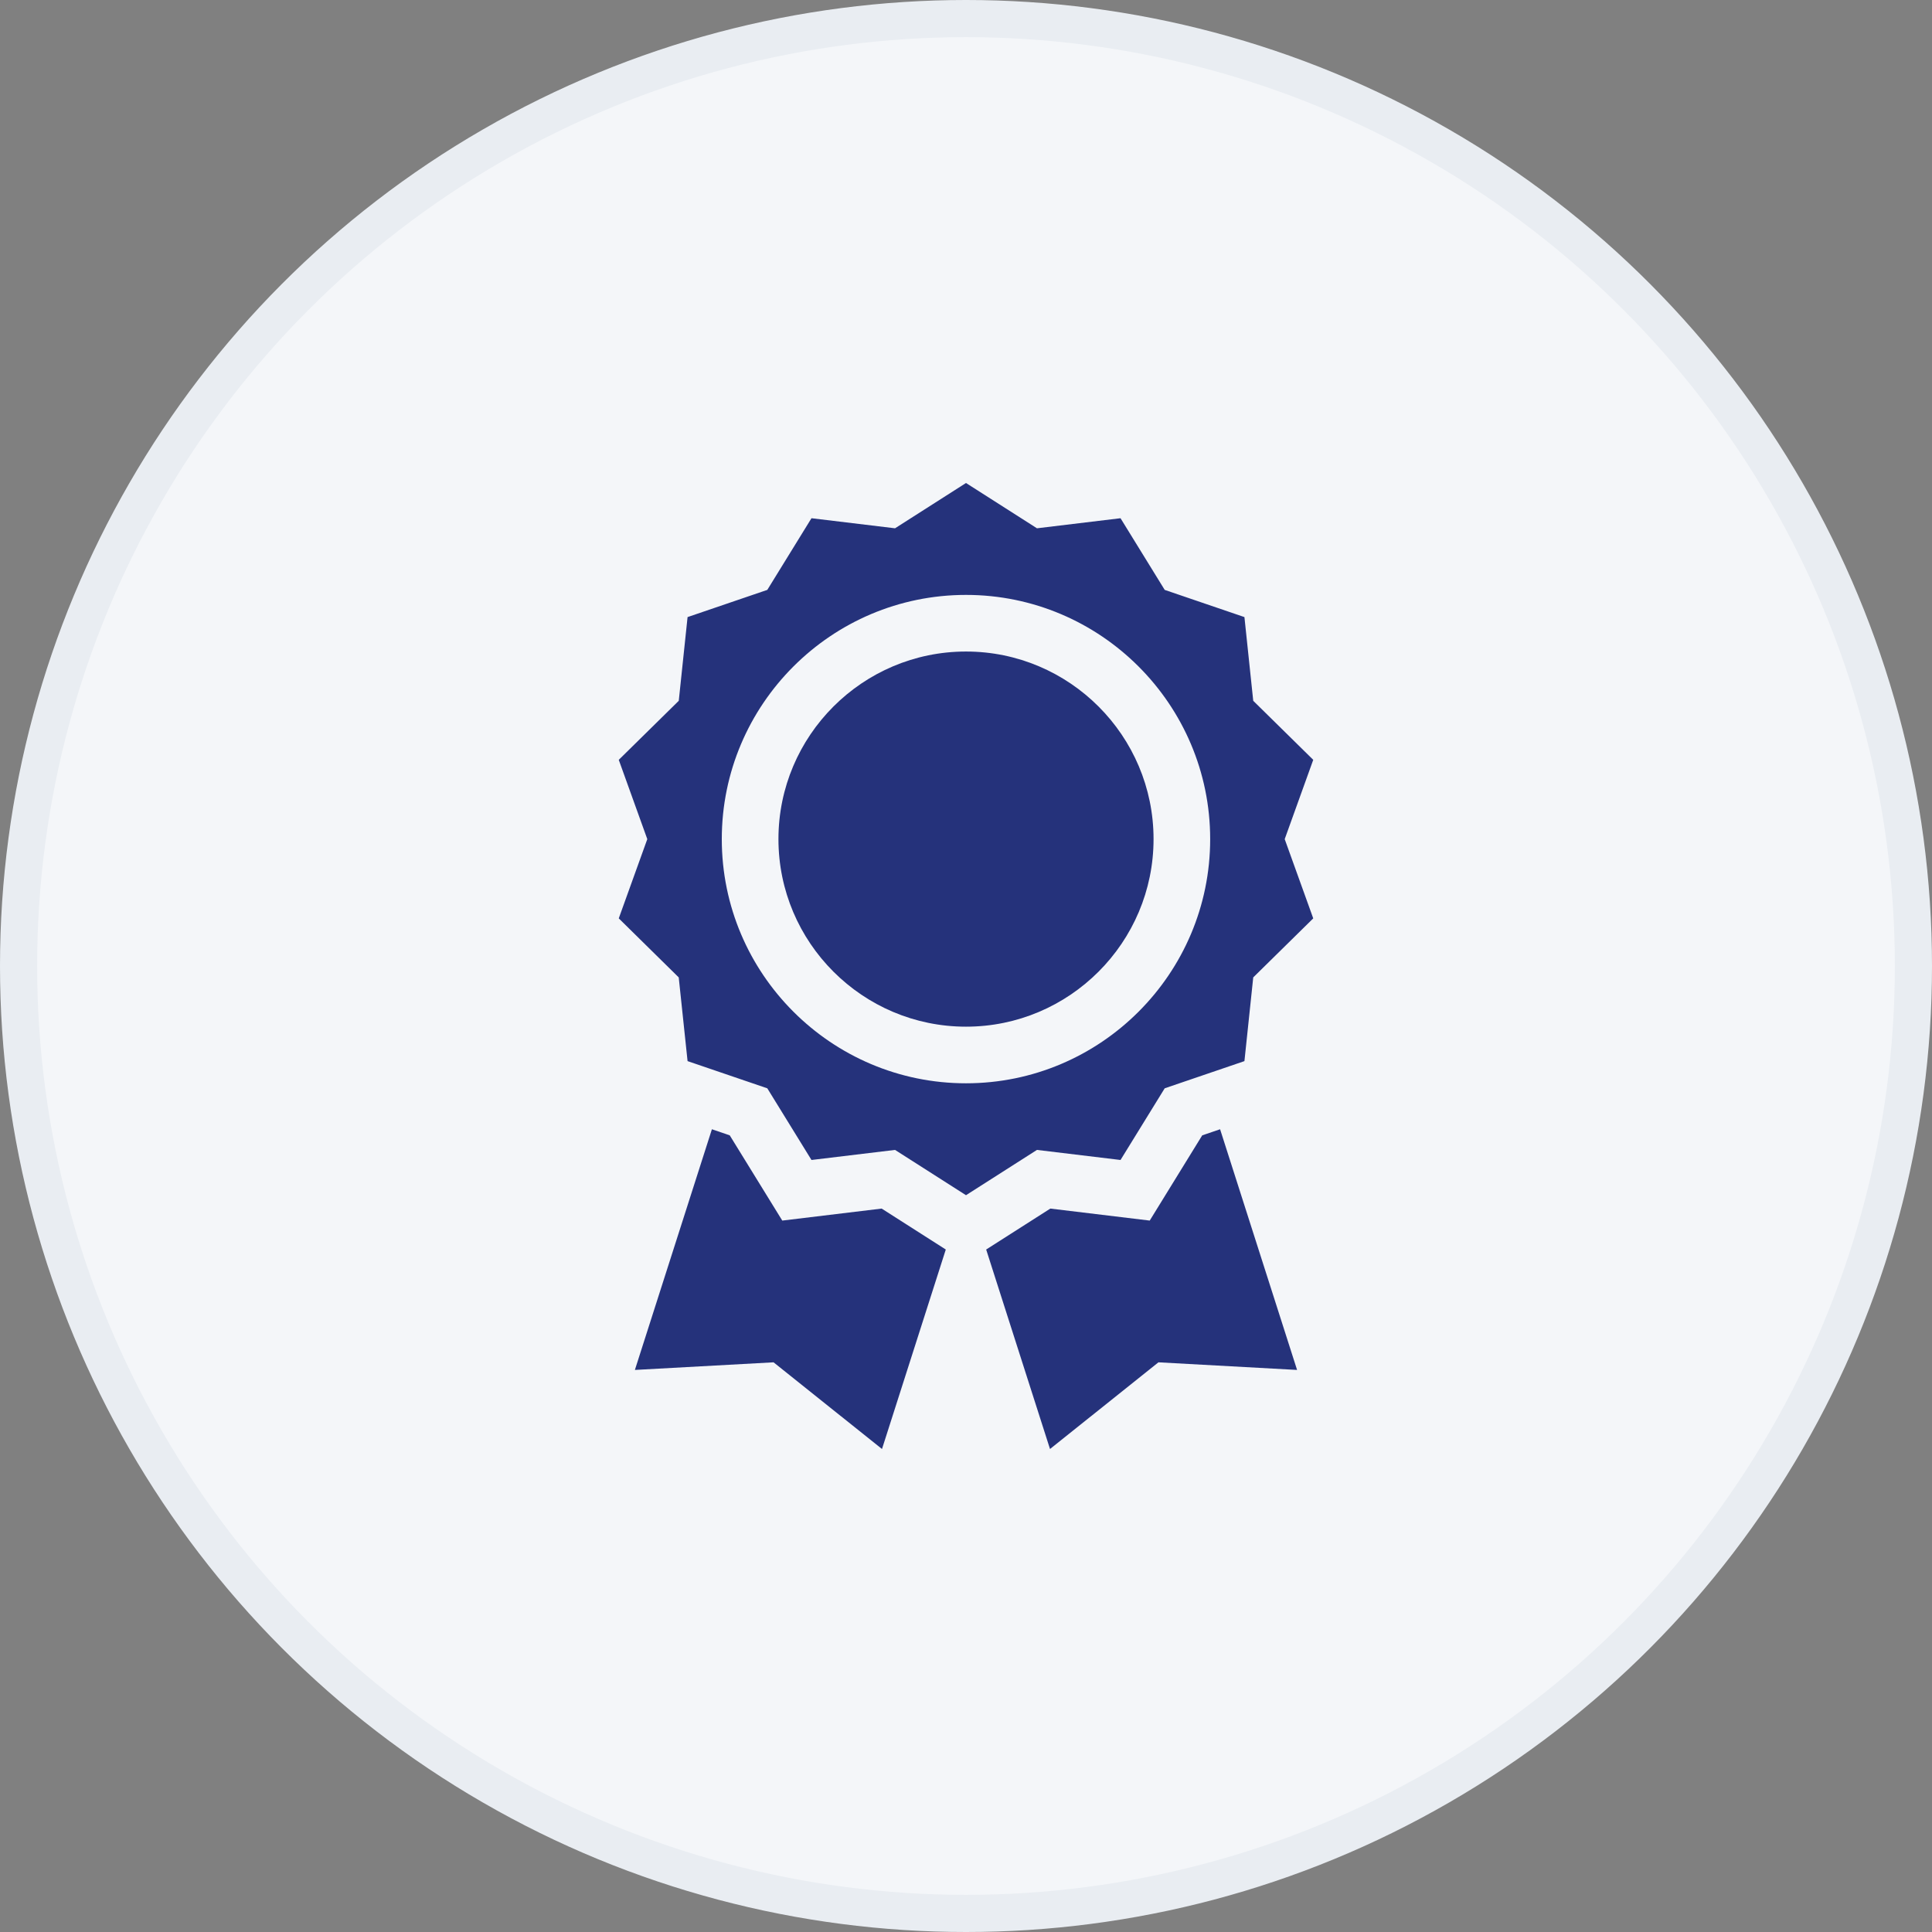
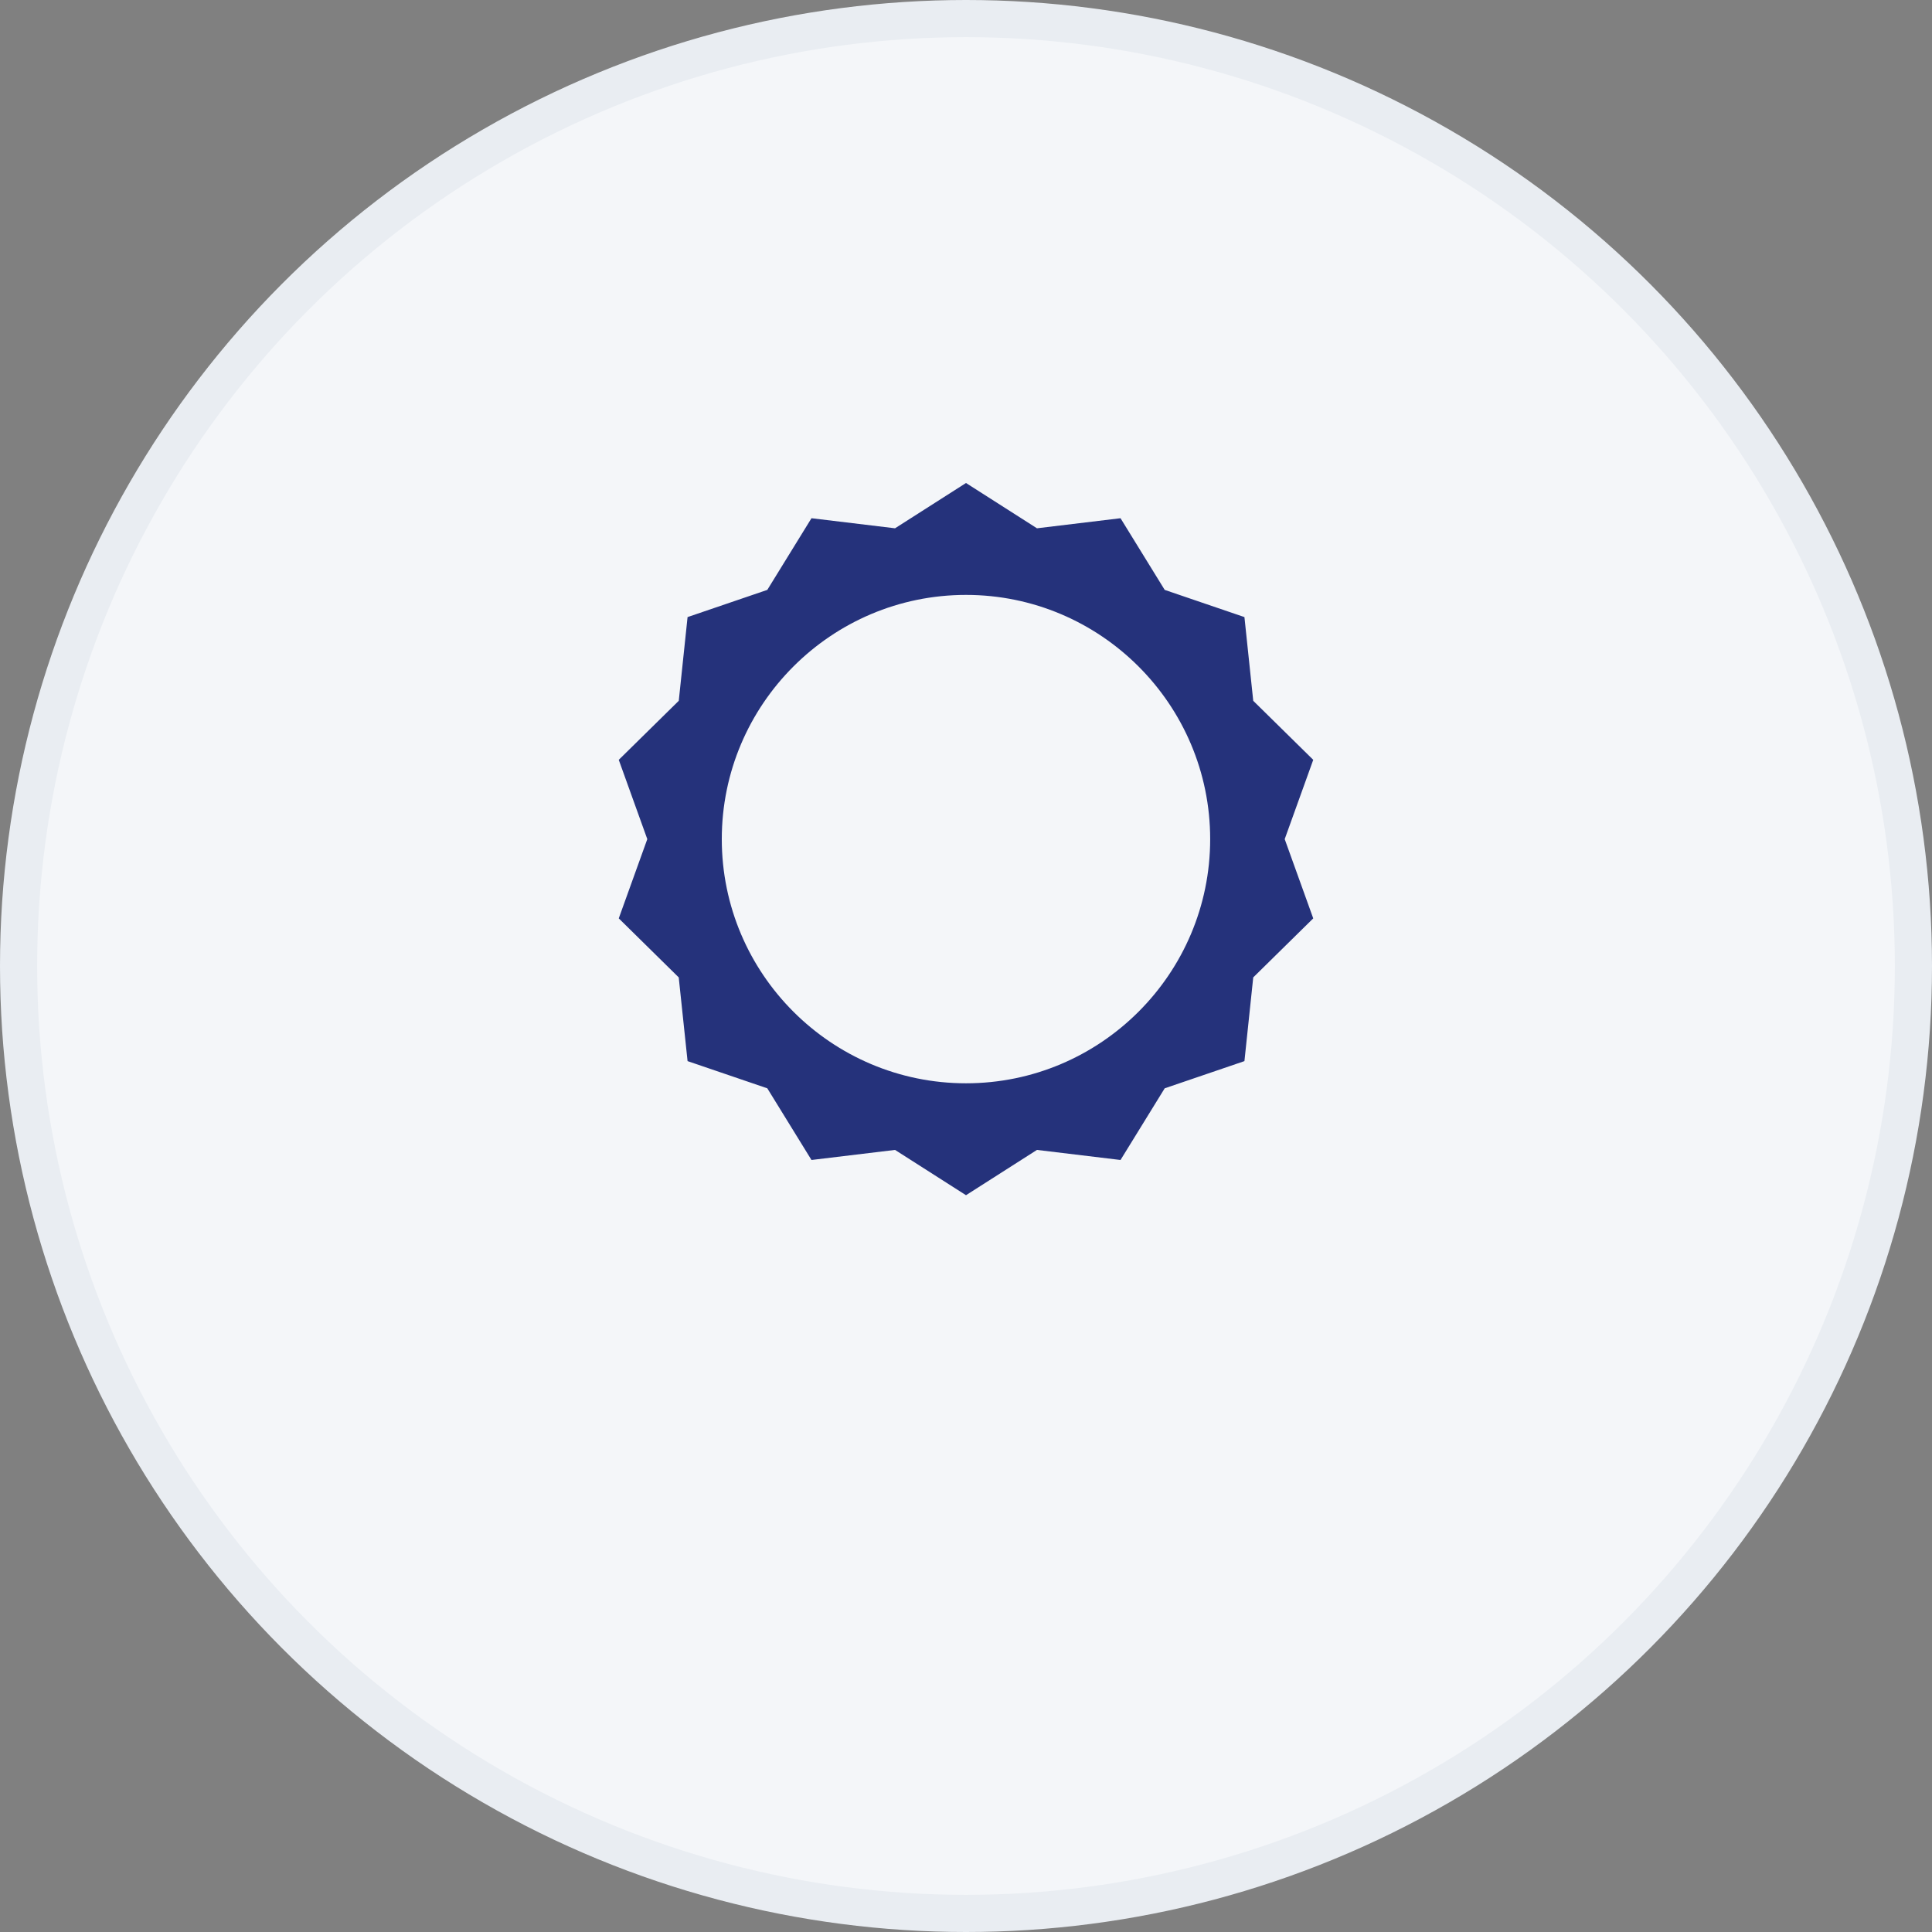
<svg xmlns="http://www.w3.org/2000/svg" width="52" height="52" viewBox="0 0 52 52" fill="none">
  <rect x="0" y="0" width="52" height="52" fill="#808080" stroke="none" />
  <circle cx="26" cy="26" r="25.5" fill="#F4F6F9" stroke="#E9EDF2" />
  <path d="M30.159 31.221L31.348 29.292L33.494 28.56L33.731 26.307L35.346 24.718L34.578 22.585L35.346 20.451L33.731 18.862L33.494 16.609L31.348 15.877L30.159 13.948L27.91 14.219L26 13L24.09 14.219L21.841 13.948L20.652 15.877L18.506 16.609L18.269 18.862L16.654 20.451L17.422 22.585L16.654 24.718L18.268 26.307L18.506 28.56L20.652 29.292L21.841 31.221L24.09 30.95L26 32.169L27.91 30.95L30.159 31.221ZM19.427 22.585C19.427 18.96 22.376 16.012 26 16.012C29.624 16.012 32.572 18.96 32.572 22.585C32.572 26.209 29.624 29.157 26 29.157C22.376 29.157 19.427 26.209 19.427 22.585Z" fill="#25327B" />
-   <path d="M26 17.536C23.216 17.536 20.952 19.801 20.952 22.584C20.952 25.368 23.216 27.633 26 27.633C28.784 27.633 31.048 25.368 31.048 22.584C31.048 19.801 28.784 17.536 26 17.536ZM23.73 32.529L21.055 32.852L19.641 30.558L19.161 30.394L17.088 36.872L20.82 36.667L23.739 39L25.456 33.631L23.73 32.529ZM32.358 30.558L30.945 32.852L28.27 32.529L26.543 33.631L28.261 39L31.18 36.667L34.911 36.872L32.839 30.394L32.358 30.558Z" fill="#25327B" />
</svg>